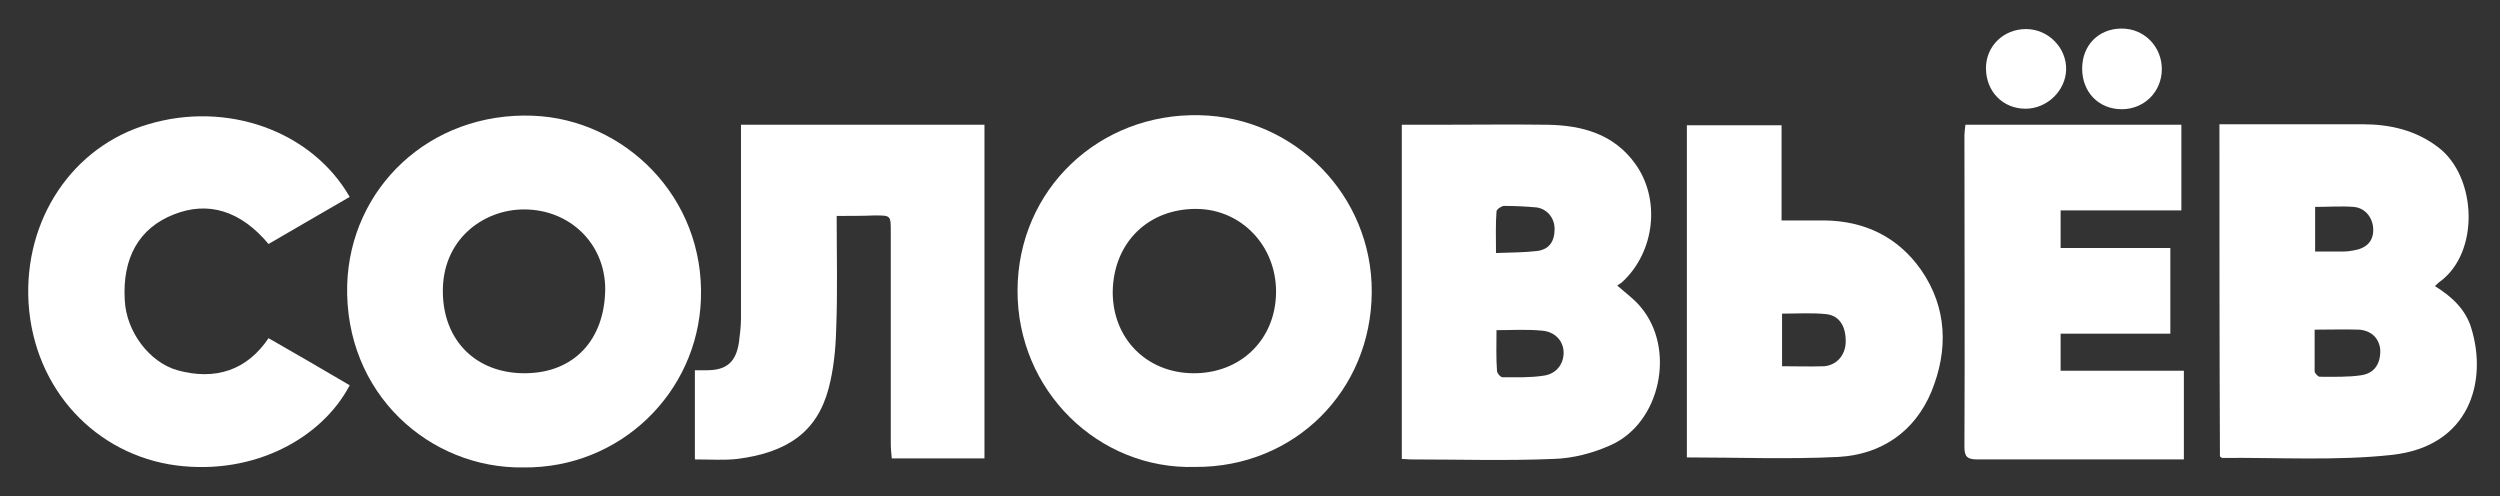
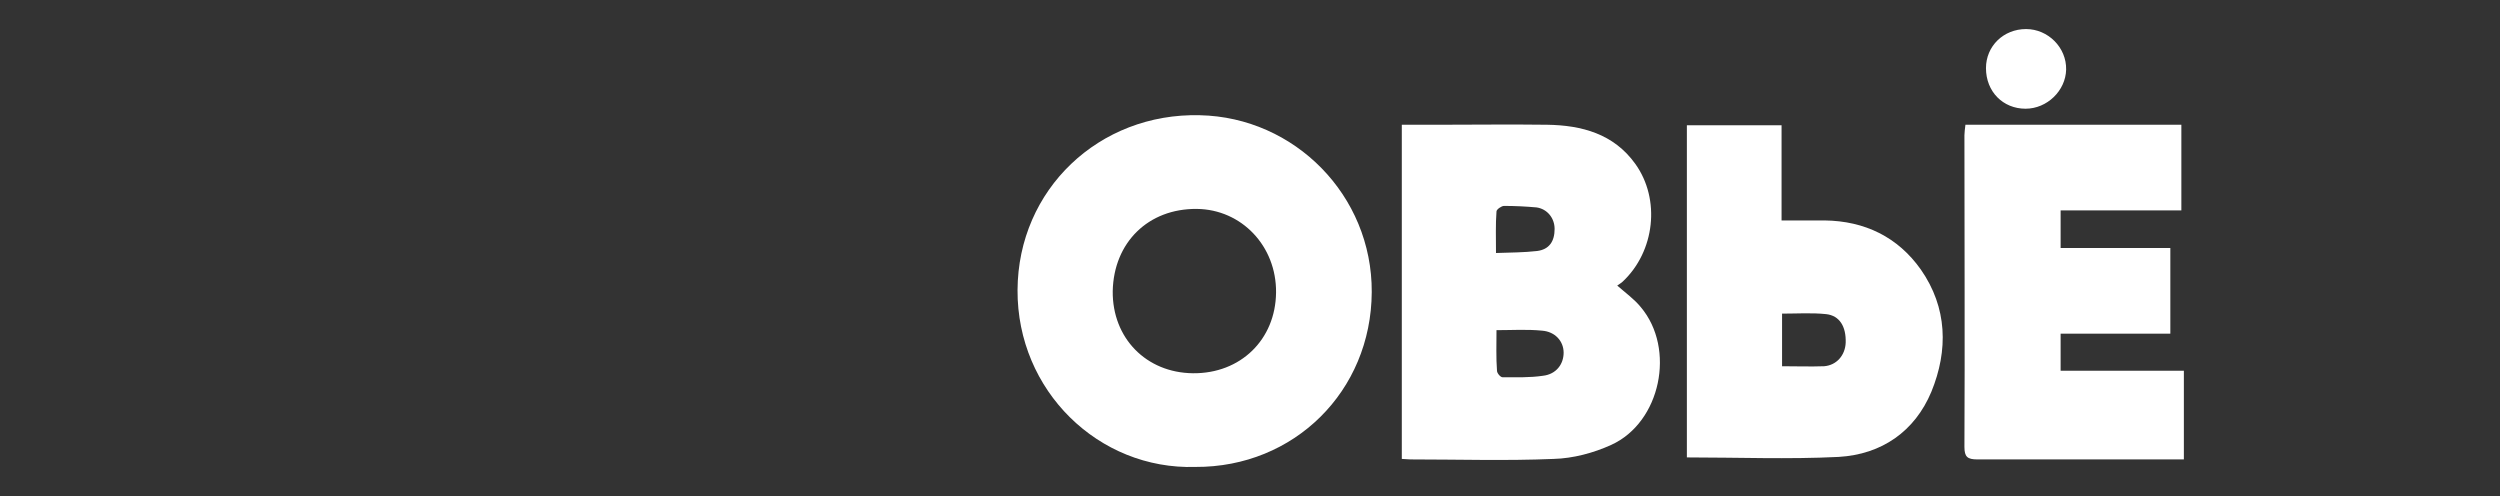
<svg xmlns="http://www.w3.org/2000/svg" id="Слой_1" x="0px" y="0px" viewBox="0 0 499 99" xml:space="preserve">
  <rect x="0" y="0" width="499" height="99" fill="#333333" stroke="none" />
  <g>
    <path fill="#FFFFFF" d="M238.6,93.2c-19.3,0.6-35.6-15.2-35.5-35.3c0.1-20.1,16.3-35.4,36.4-34.9c18.9,0.4,34.4,16,34.3,35.3 C273.7,78.1,258.3,93.3,238.6,93.2z M238.1,74.5c9.5,0.1,16.5-6.7,16.6-16.1c0.1-9.3-6.9-16.6-15.8-16.7 c-9.7-0.1-16.6,6.7-16.8,16.4C222,67.5,228.8,74.4,238.1,74.5z" />
-     <path fill="#FFFFFF" d="M104.5,93.3c-18.7,0.3-35.8-14.7-35.2-36.5c0.6-19.2,16.4-34.5,37.1-33.7c18.1,0.7,34.3,16.1,33.5,36.7 C139.2,78.4,123.8,93.5,104.5,93.3z M104.7,74.5c9.8,0,16-6.6,16.1-16.8c0-9-7-15.9-16.2-15.9c-8.2,0-16.5,6.1-16.2,16.8 C88.6,68,95,74.5,104.7,74.5z" />
-     <path fill="#FFFFFF" d="M443,24.8c2.1,0,4,0,6,0c7.5,0,15,0,22.5,0c5.6,0,10.8,1.2,15.3,4.7c7.6,5.9,8.2,21,0.1,26.8 c-0.3,0.2-0.5,0.5-0.9,0.8c3.4,2.1,6.2,4.7,7.3,8.5c3.2,10.5-0.3,23.5-15.9,25.2c-11.1,1.2-22.5,0.5-33.8,0.6 c-0.1,0-0.3-0.1-0.5-0.3C443,69.3,443,47.2,443,24.8z M462,65.8c0,2.9,0,5.6,0,8.3c0,0.4,0.7,1.1,1,1.1c2.8,0,5.6,0.1,8.3-0.3 c2.7-0.4,3.9-2.4,3.8-5.1c-0.2-2.2-1.7-3.8-4.2-4C468.1,65.7,465.2,65.8,462,65.8z M462.1,50.2c2.1,0,3.9,0,5.8,0 c0.6,0,1.2-0.1,1.8-0.2c2.6-0.4,4-1.8,4-4.1c0-2.3-1.5-4.4-3.9-4.6c-2.5-0.2-5.1,0-7.7,0C462.1,44.3,462.1,47.2,462.1,50.2z" />
    <path fill="#FFFFFF" d="M279.8,91.6c0-22.3,0-44.4,0-66.7c2.5,0,4.9,0,7.2,0c7.3,0,14.5-0.1,21.8,0c6.9,0.1,13.3,1.8,17.6,7.8 c5.1,7.1,3.9,17.5-2.5,23.5c-0.3,0.3-0.7,0.5-1.1,0.8c1.7,1.5,3.4,2.7,4.7,4.3c7,8.3,4,23-5.9,27.5c-3.5,1.6-7.6,2.7-11.5,2.8 c-9.5,0.4-19.1,0.1-28.6,0.1C280.9,91.7,280.4,91.6,279.8,91.6z M298.7,65.9c0,2.8-0.1,5.5,0.1,8.1c0,0.5,0.7,1.3,1.1,1.3 c2.7,0,5.4,0.1,8.1-0.3c2.6-0.3,4.1-2.3,4.1-4.6c0-2.3-1.7-4.2-4.3-4.4C304.8,65.7,301.8,65.9,298.7,65.9z M298.6,50.5 c2.9-0.1,5.6-0.1,8.2-0.4c2.4-0.3,3.5-1.9,3.5-4.4c0-2.2-1.5-4-3.6-4.3c-2.2-0.2-4.4-0.3-6.5-0.3c-0.5,0-1.5,0.7-1.5,1.1 C298.5,44.8,298.6,47.5,298.6,50.5z" />
-     <path fill="#FFFFFF" d="M167,43.1c0,7.8,0.2,15.2-0.1,22.6c-0.1,4-0.5,8-1.5,11.8c-2.3,8.7-8.2,12.8-18.2,14.1 c-2.7,0.3-5.4,0.1-8.5,0.1c0-3.1,0-6,0-8.9c0-2.9,0-5.7,0-8.9c0.9,0,1.6,0,2.4,0c3.9,0,5.8-1.6,6.4-5.6c0.2-1.6,0.4-3.2,0.4-4.7 c0-12.1,0-24.2,0-36.3c0-0.7,0-1.5,0-2.4c16.3,0,32.4,0,48.6,0c0,22.2,0,44.4,0,66.6c-6.2,0-12.2,0-18.5,0c-0.1-1-0.2-2-0.2-3 c0-14.1,0-28.2,0-42.3c0-3.2,0-3.2-3.2-3.2C172.2,43.1,169.7,43.1,167,43.1z" />
    <path fill="#FFFFFF" d="M392.3,24.9c0.9,0,1.6,0,2.3,0c13.5,0,27.1,0,40.8,0c0,5.7,0,11.3,0,17.1c-8,0-16,0-24.1,0 c0,2.6,0,4.9,0,7.5c7.2,0,14.5,0,21.9,0c0,5.7,0,11.3,0,17.1c-7.2,0-14.5,0-21.9,0c0,2.5,0,4.8,0,7.4c8.1,0,16.3,0,24.6,0 c0,6,0,11.7,0,17.7c-0.8,0-1.6,0-2.4,0c-12.9,0-25.9,0-38.8,0c-2,0-2.6-0.5-2.6-2.5c0.1-20.7,0-41.5,0-62.2 C392.1,26.4,392.2,25.8,392.3,24.9z" />
-     <path fill="#FFFFFF" d="M69.8,39.3c-5.5,3.2-10.9,6.3-16.2,9.4c-5.6-6.7-12.1-8.6-18.9-5.9c-6.9,2.7-10.3,8.6-9.8,17.1 c0.3,6.3,4.9,12.4,10.5,14c7.6,2.1,13.9,0,18.2-6.4c5.4,3.1,10.8,6.2,16.2,9.4c-5.5,10.5-19,18-34.6,16 C19.2,90.8,6.8,77.8,5.7,60.5c-1-16.7,8.8-31.3,23.9-35.7C45.3,20.1,62.2,26.1,69.8,39.3z" />
    <path fill="#FFFFFF" d="M336.7,91.3c0-21.9,0-44.1,0-66.3c6.3,0,12.4,0,18.9,0c0,6.3,0,12.5,0,19c3,0,5.8,0,8.6,0 c8,0.1,14.6,3.3,19.2,9.8c5.3,7.6,5.5,16.1,2.1,24.4c-3.3,7.9-9.9,12.5-18.5,13C356.9,91.7,346.9,91.3,336.7,91.3z M355.7,73.1 c2.9,0,5.6,0.1,8.4,0c2.5-0.2,4.2-2.2,4.3-4.7c0.1-3.2-1.2-5.4-3.9-5.7c-2.9-0.3-5.8-0.1-8.8-0.1C355.7,66,355.7,69.4,355.7,73.1z" />
-     <path fill="#FFFFFF" d="M415.6,13.7c0-4.7,3.3-8,7.9-8c4.5,0,8,3.6,8,8.1c0,4.5-3.5,8-8,8C418.9,21.8,415.6,18.4,415.6,13.7z" />
    <path fill="#FFFFFF" d="M396.4,13.6c0-4.4,3.5-7.8,8-7.8c4.4,0,8.1,3.7,8,8.1c-0.1,4.2-3.8,7.8-8.1,7.8 C399.8,21.7,396.4,18.3,396.4,13.6z" />
  </g>
</svg>